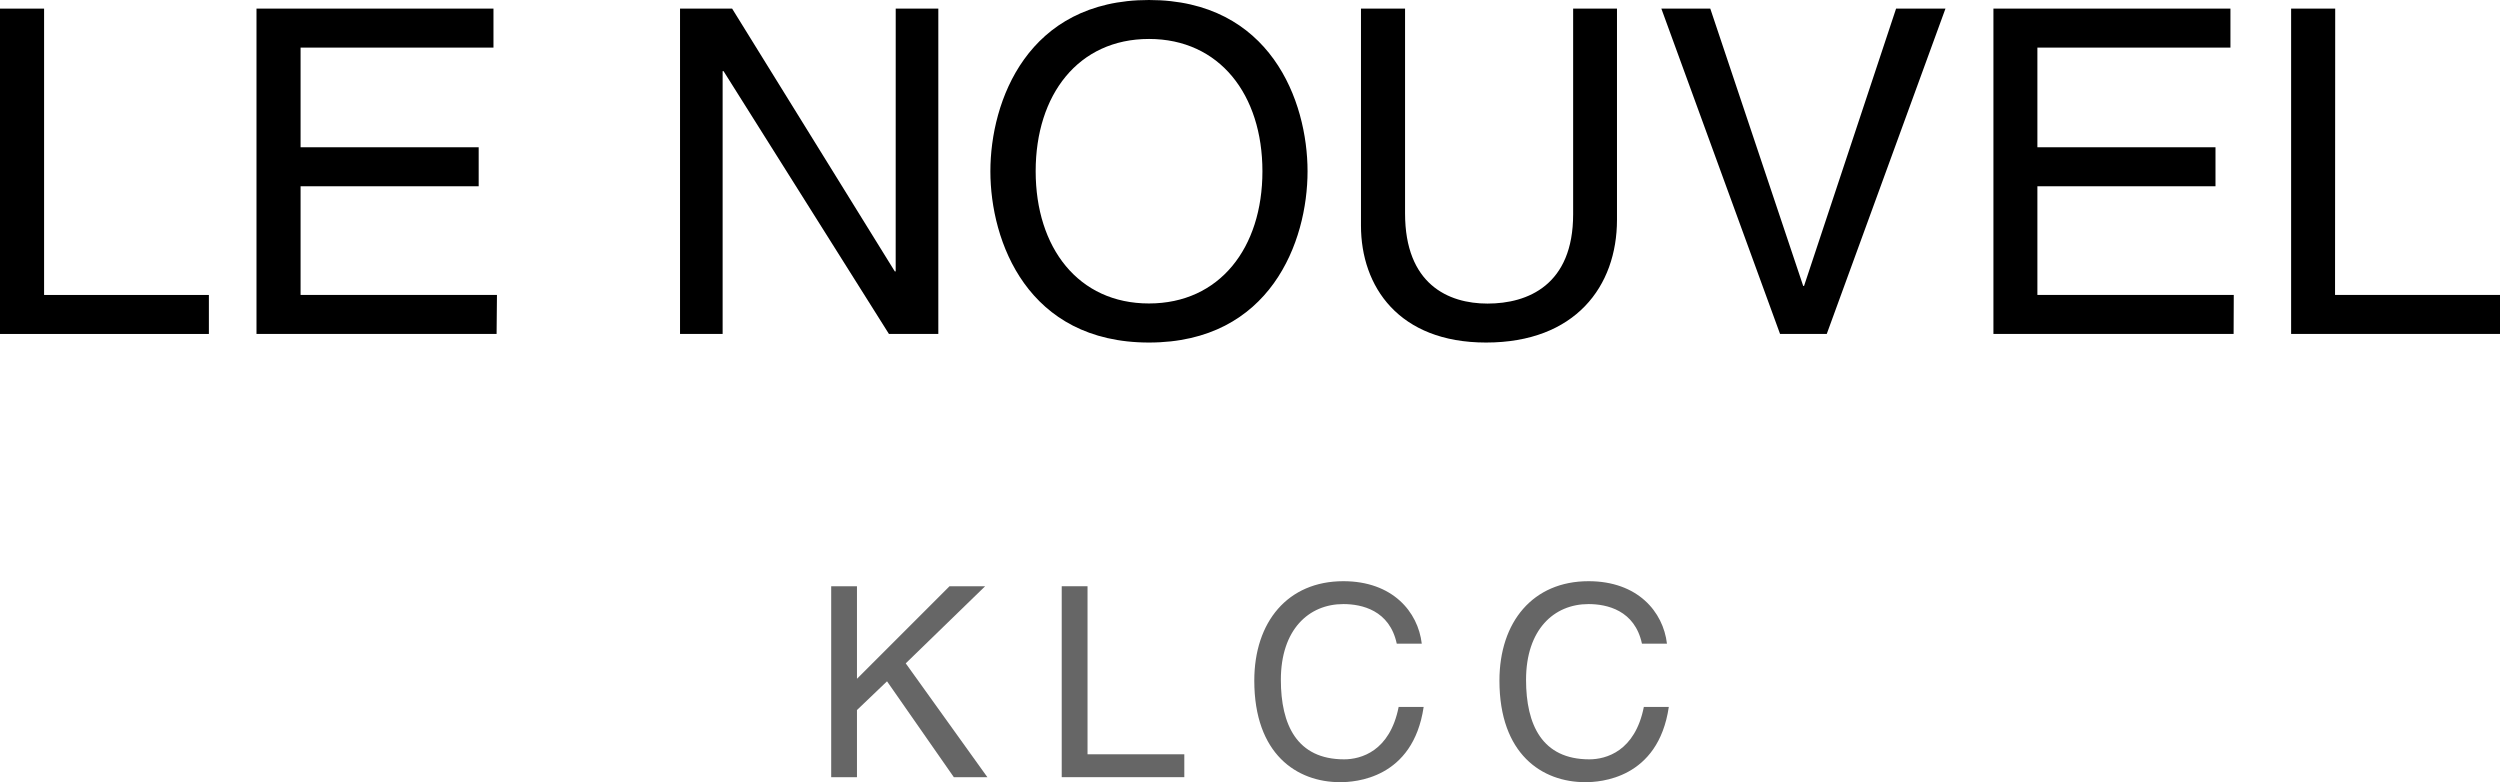
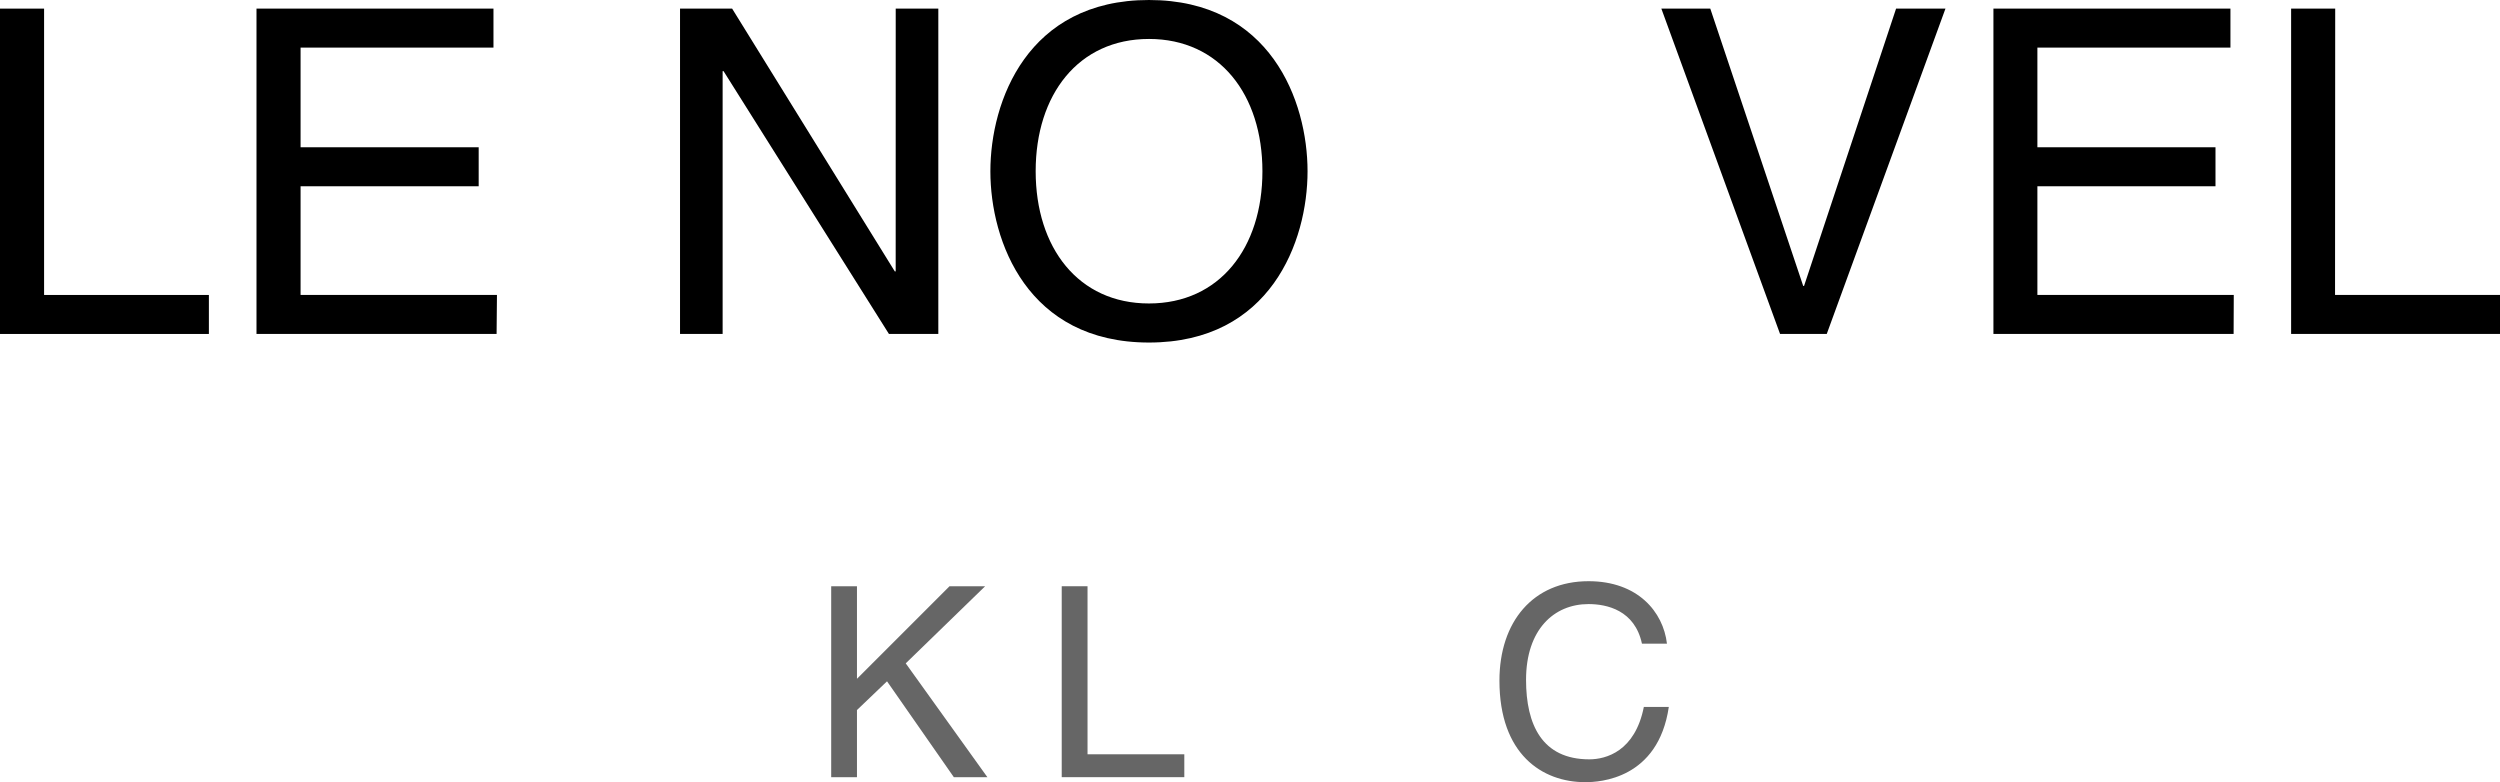
<svg xmlns="http://www.w3.org/2000/svg" viewBox="0 0 623.8 195.17">
  <defs>
    <style>.cls-1{fill:#666;}</style>
  </defs>
  <g id="Layer_2" data-name="Layer 2">
    <g id="Layer_1-2" data-name="Layer 1">
      <path d="M11,73.6H52.12v9.73H0V2.15H11Z" />
      <path d="M123.91,83.33H64V2.15h59.13v9.72H75V36.74h44.44v9.73H75V73.6h49Z" />
      <path d="M223.5,2.15h10.63V83.33H221.81L180.54,17.75h-.23V83.33H169.68V2.15h13l40.59,65.57h.22Z" />
      <path d="M286.69,85.47c-30.3,0-39.57-25.21-39.57-42.73S256.39,0,286.69,0s39.57,25.21,39.57,42.74S317,85.47,286.69,85.47Zm0-75.75c-17.64,0-28.27,13.91-28.27,33s10.63,33,28.27,33S315,61.84,315,42.74,304.33,9.72,286.69,9.72Z" />
-       <path d="M403.47,2.15V54.83c0,16.62-10.4,30.64-32.67,30.64-21.82,0-31.21-14-31.21-29.17V2.15h11v51.1c0,17.64,10.74,22.5,20.58,22.5,10.06,0,21.36-4.63,21.36-22.27V2.15Z" />
      <path d="M473.11,2.15h12.32L455.81,83.33H444.16L414.54,2.15h12.21l23.18,69.19h.22Z" />
      <path d="M557.33,83.33H497.4V2.15h59.14v9.72H508.37V36.74h44.44v9.73H508.37V73.6h49Z" />
      <path d="M582.64,73.6H623.8v9.73H571.68V2.15h11Z" />
      <path class="cls-1" d="M213.83,193.92H207.4V146.28h6.43v23.09l23.09-23.09h8.89L226,165.52l20.37,28.4H238L221.33,170l-7.5,7.17Z" />
      <path class="cls-1" d="M271.36,188.21h24.15v5.71H264.92V146.28h6.44Z" />
-       <path class="cls-1" d="M348.52,160.61c-1.79-8.36-8.75-9.88-13.33-9.88-8.62,0-15.59,6.36-15.59,18.9,0,11.21,4,19.84,15.79,19.84,4.18,0,11.41-2,13.6-13.07h6.24c-2.66,18-17.25,18.77-20.84,18.77-10.81,0-21.42-7-21.42-25.34,0-14.66,8.35-24.81,22.22-24.81,12.27,0,18.64,7.63,19.57,15.59Z" />
      <path class="cls-1" d="M409.7,160.61c-1.79-8.36-8.76-9.88-13.33-9.88-8.63,0-15.59,6.36-15.59,18.9,0,11.21,4,19.84,15.79,19.84,4.17,0,11.41-2,13.6-13.07h6.23c-2.65,18-17.25,18.77-20.83,18.77-10.81,0-21.43-7-21.43-25.34,0-14.66,8.36-24.81,22.23-24.81,12.27,0,18.64,7.63,19.57,15.59Z" />
    </g>
  </g>
</svg>